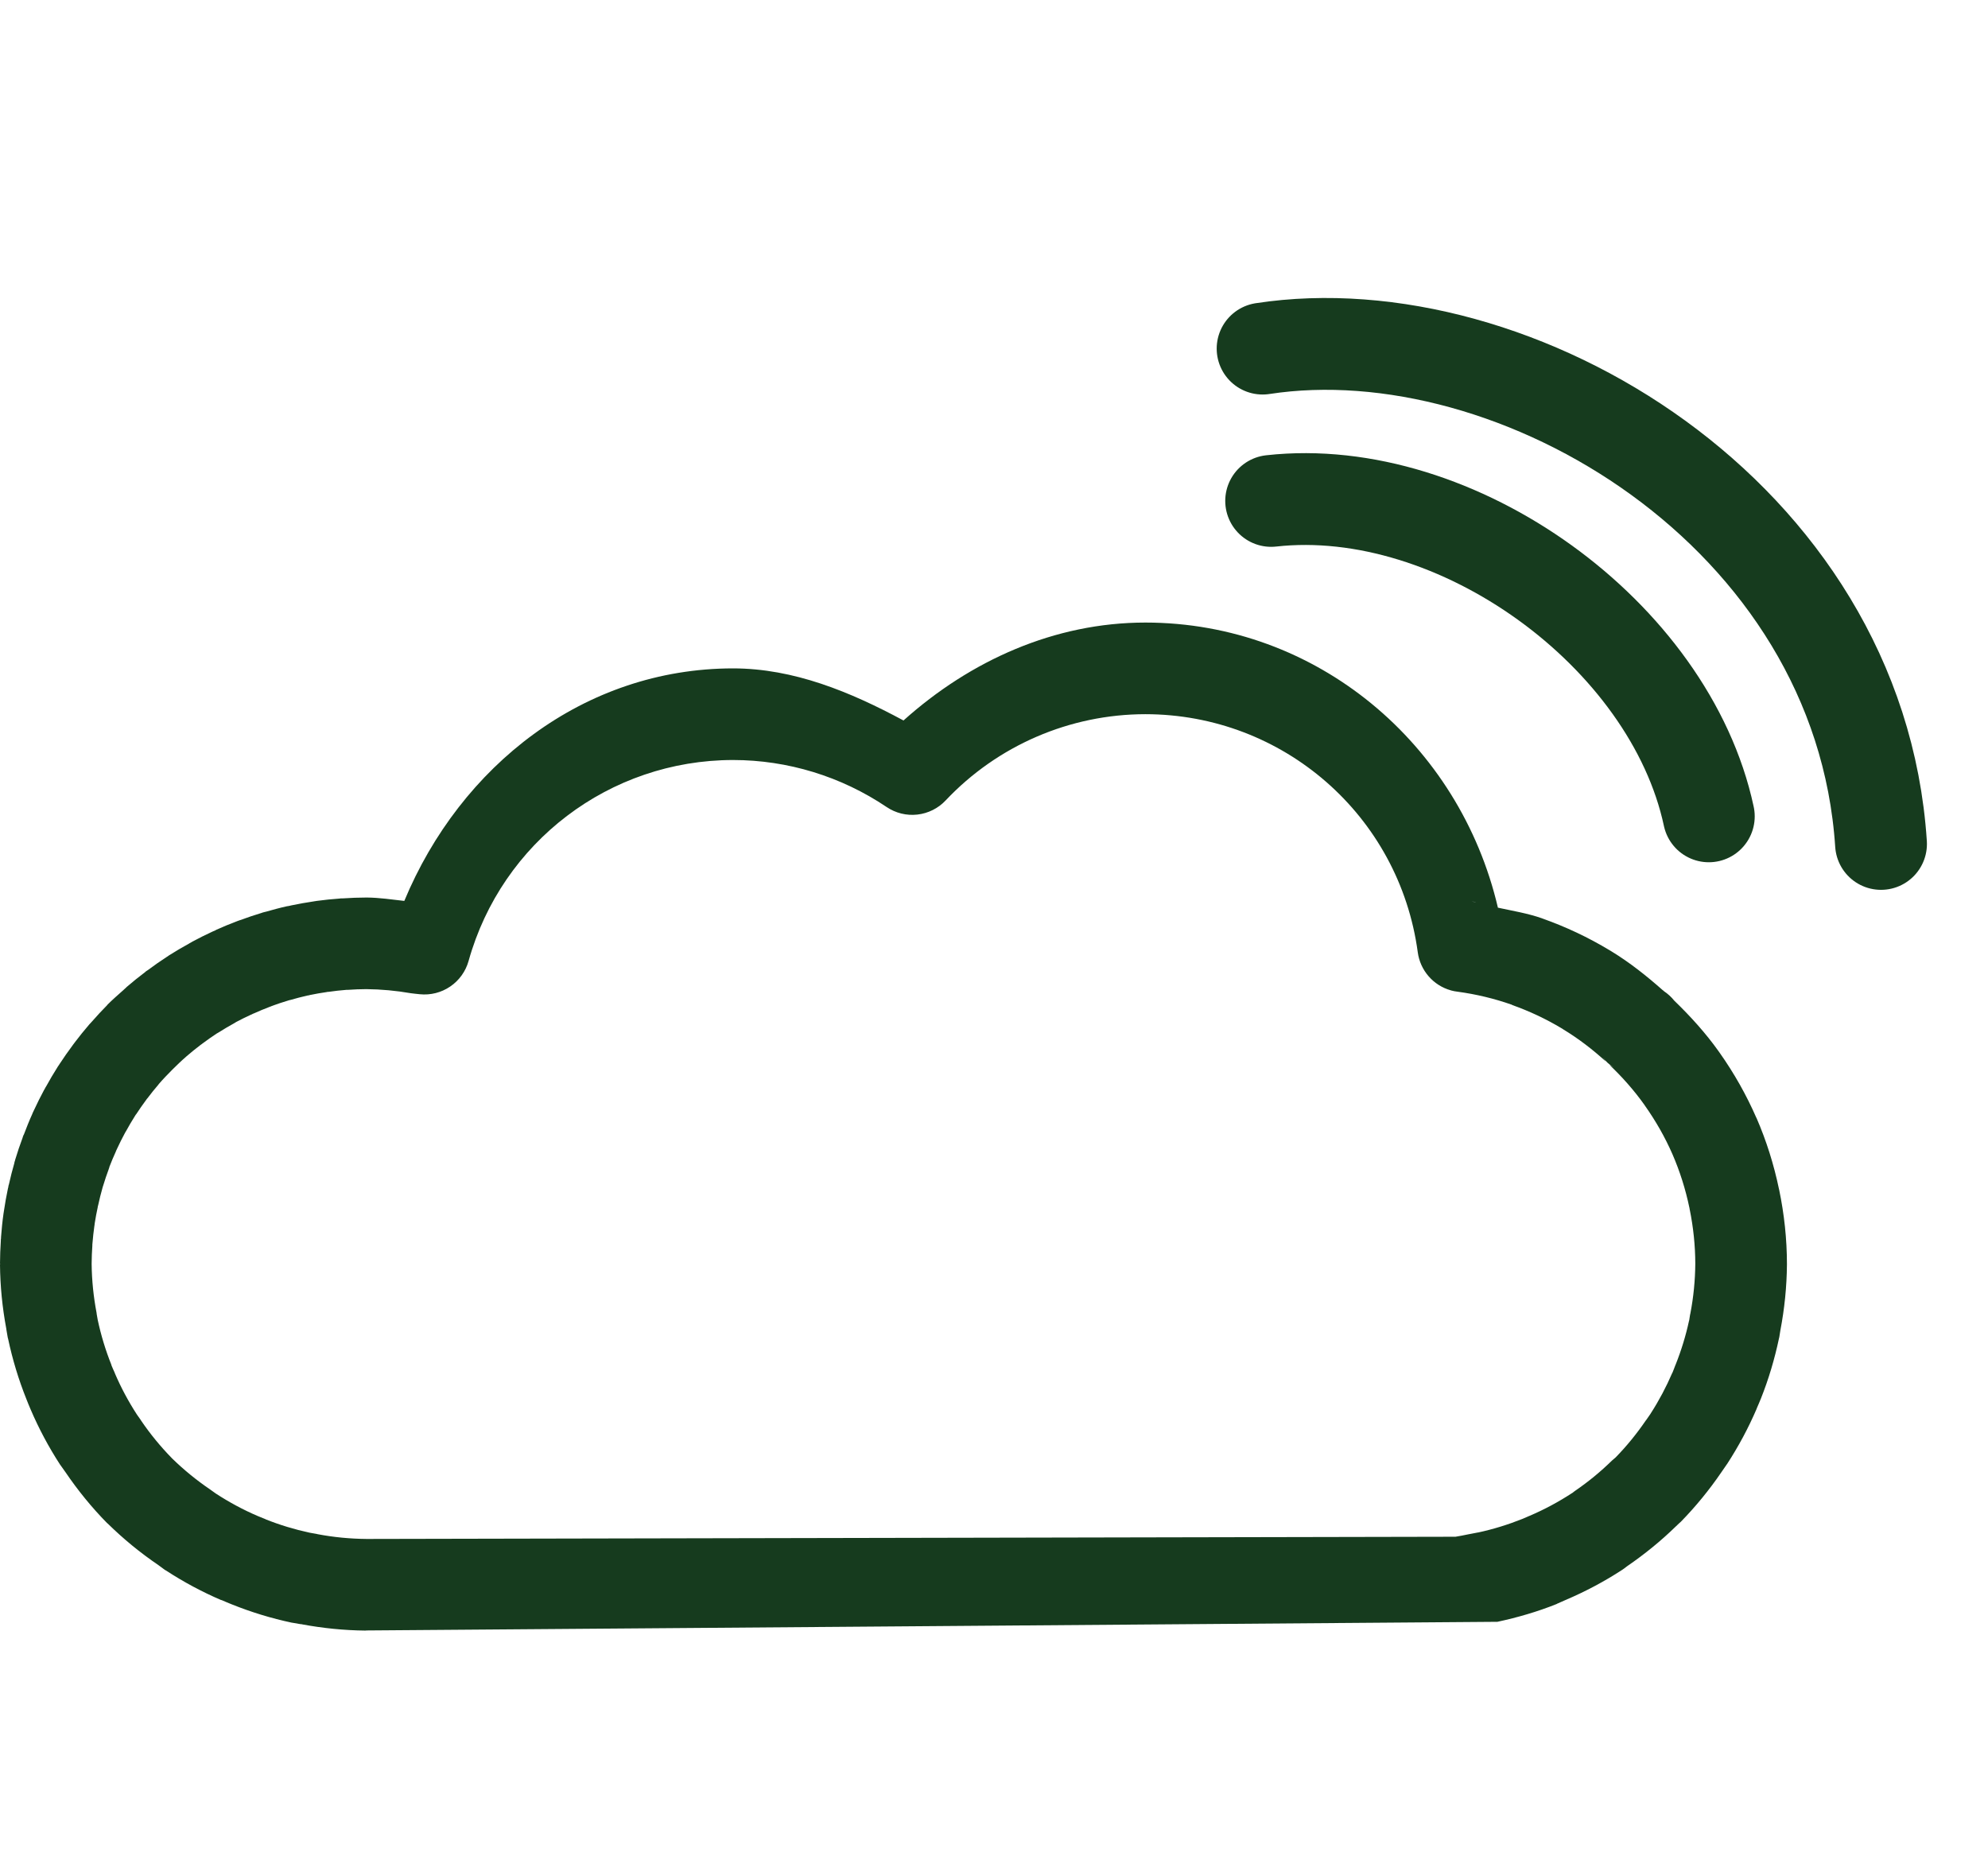
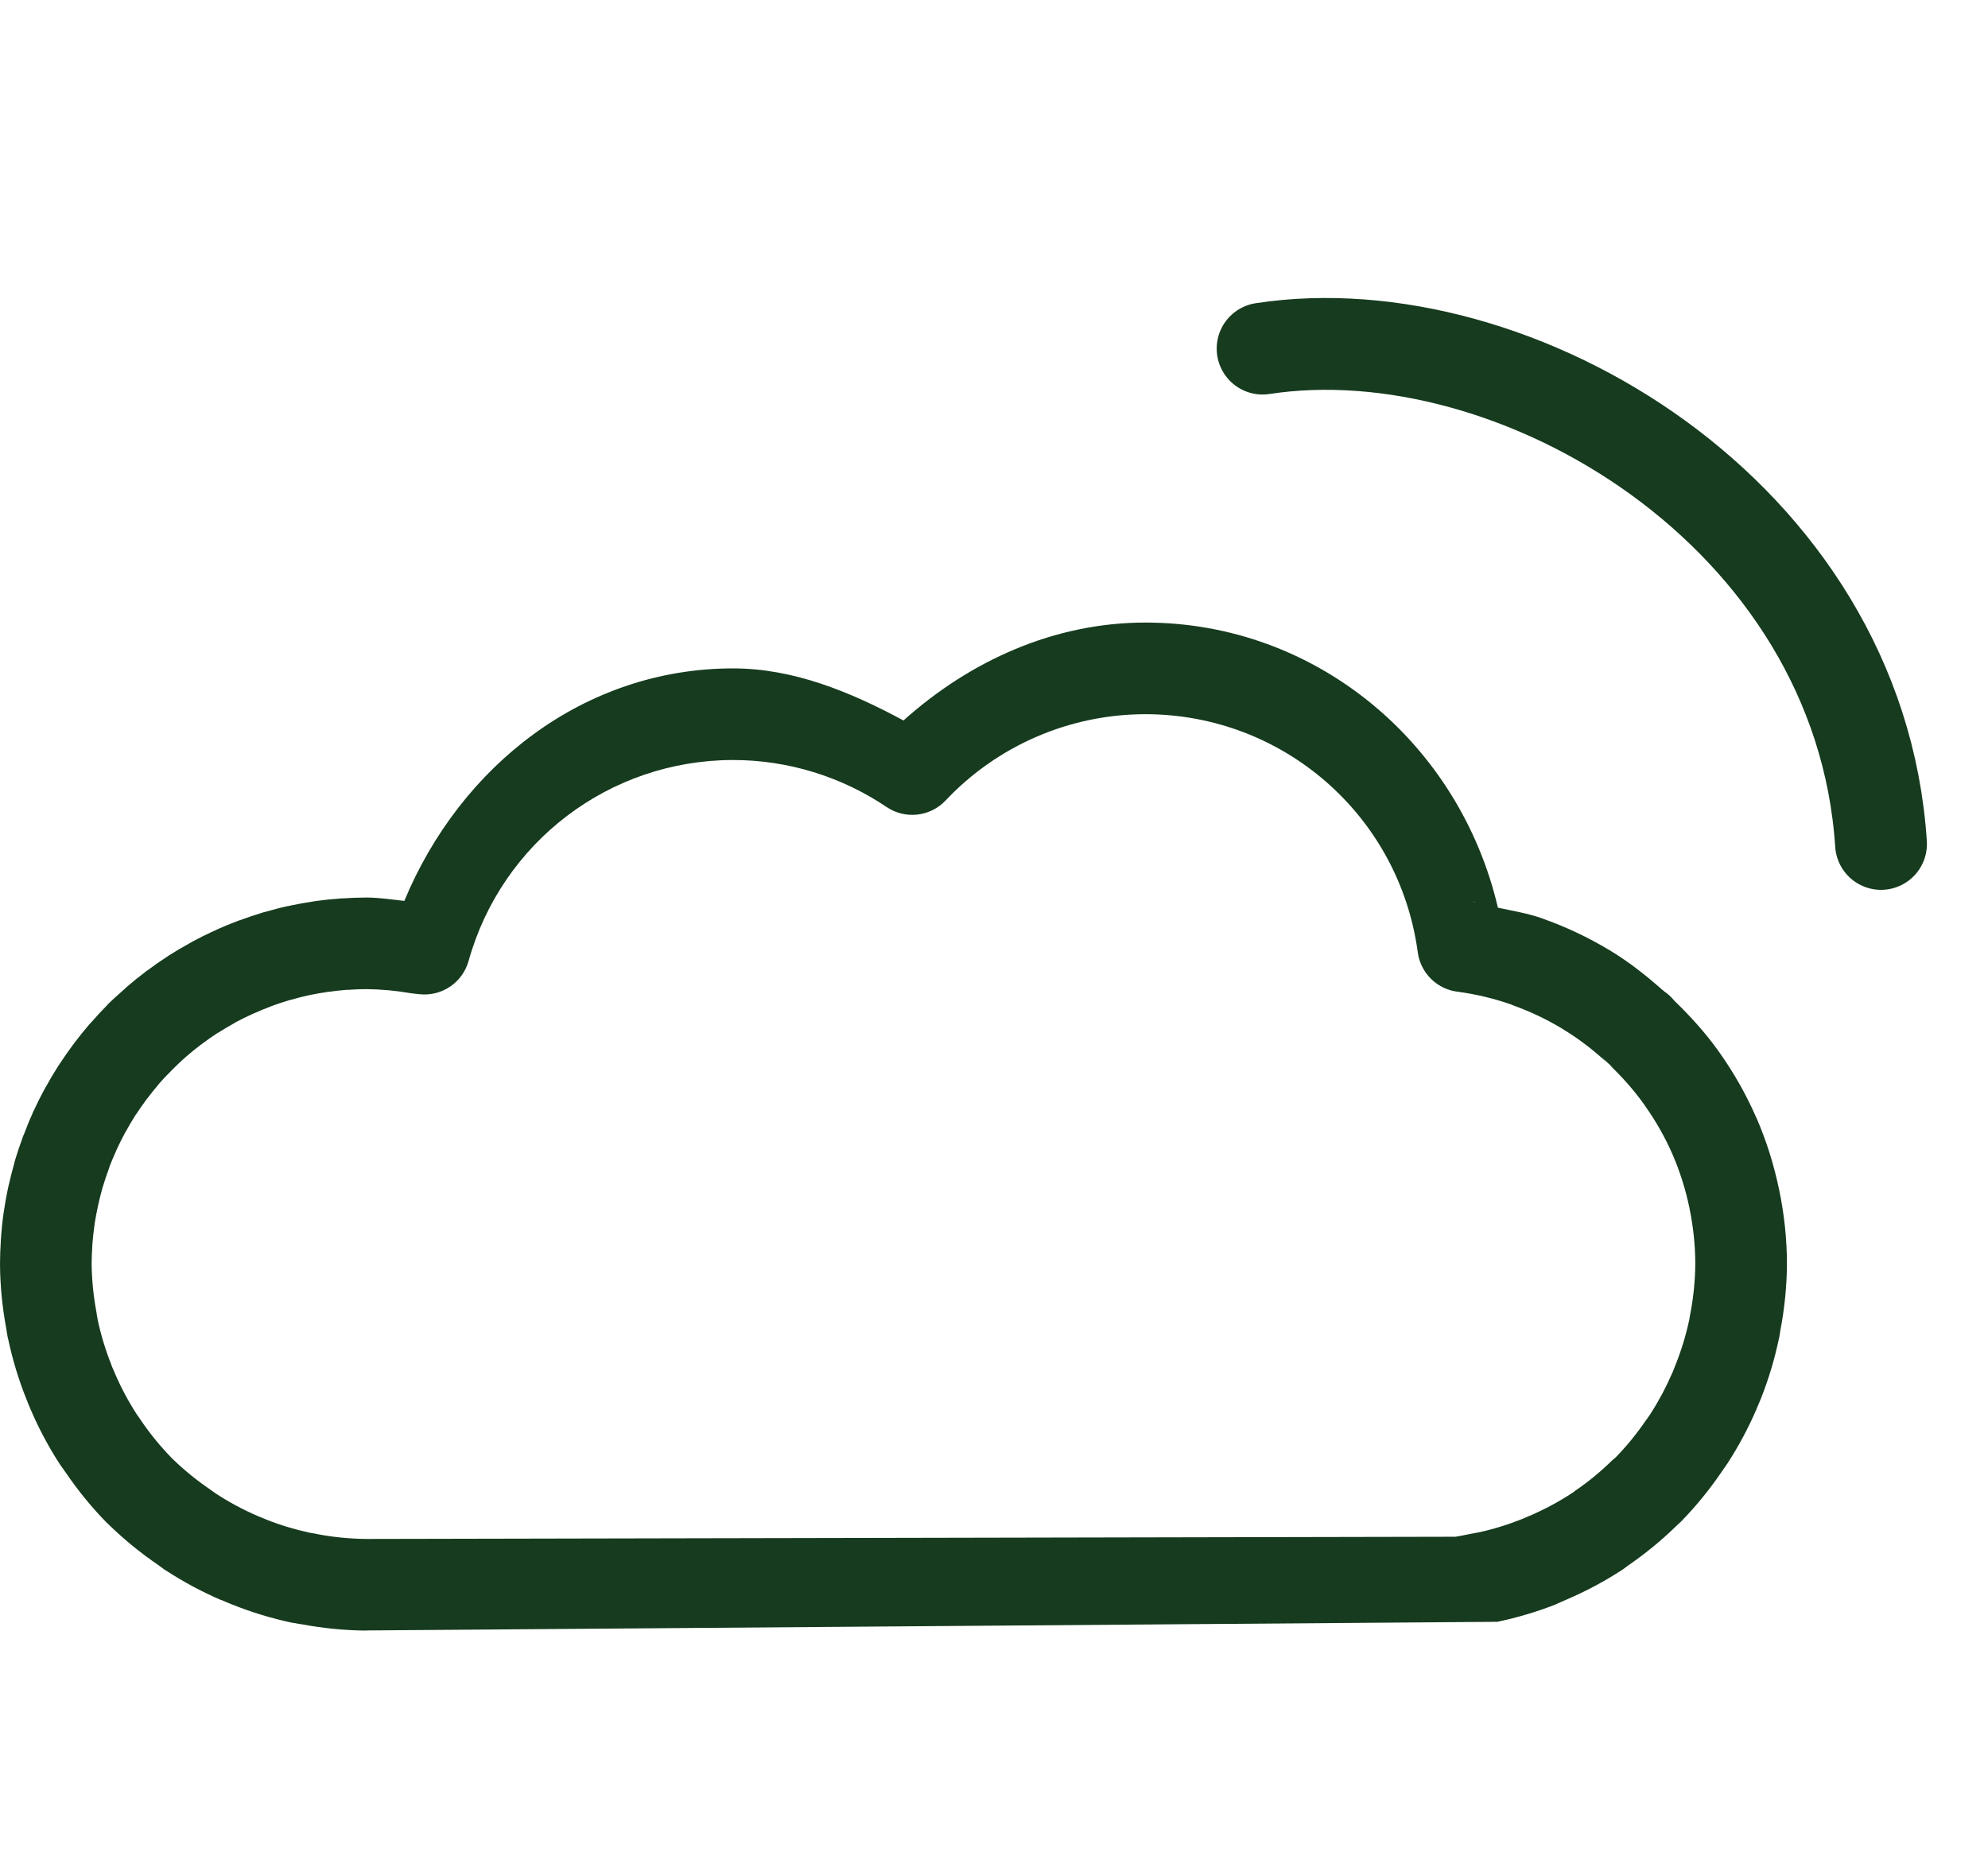
<svg xmlns="http://www.w3.org/2000/svg" width="80" height="75" viewBox="0 0 80 75" fill="none">
-   <path fill-rule="evenodd" clip-rule="evenodd" d="M59.142 36.254L59.225 36.271L59.374 36.301L59.381 36.308C59.328 36.3 59.276 36.284 59.225 36.271C59.197 36.264 59.17 36.258 59.142 36.254Z" fill="#163B1E" />
  <path fill-rule="evenodd" clip-rule="evenodd" d="M-6.44797e-07 50.884C0.007 51.75 0.093 52.611 0.252 53.463C0.255 53.481 0.256 53.499 0.259 53.517C0.276 53.622 0.293 53.725 0.313 53.83C0.317 53.846 0.322 53.862 0.327 53.878C0.502 54.703 0.748 55.517 1.062 56.3C1.116 56.438 1.173 56.58 1.232 56.715C1.563 57.488 1.958 58.229 2.416 58.934C2.427 58.95 2.438 58.966 2.45 58.981C2.51 59.069 2.571 59.154 2.634 59.24C3.13 59.97 3.689 60.658 4.308 61.288L4.335 61.309C4.964 61.927 5.646 62.486 6.376 62.982C6.464 63.046 6.546 63.111 6.635 63.173C6.651 63.182 6.667 63.191 6.683 63.2C7.389 63.66 8.133 64.059 8.908 64.391L8.908 64.384L8.929 64.393C9.062 64.451 9.195 64.508 9.33 64.561C10.111 64.874 10.915 65.121 11.739 65.296C11.755 65.299 11.77 65.301 11.786 65.303C11.891 65.322 11.994 65.34 12.099 65.357C12.11 65.359 12.122 65.355 12.133 65.357C12.14 65.358 12.147 65.363 12.154 65.364C12.993 65.52 13.847 65.606 14.701 65.615C14.716 65.614 14.733 65.612 14.753 65.61L60.258 65.262C61.069 65.088 61.871 64.855 62.64 64.547L62.661 64.534C62.773 64.487 62.89 64.434 63.001 64.384C63.797 64.045 64.563 63.639 65.287 63.166C65.311 63.151 65.333 63.135 65.356 63.118C65.394 63.09 65.433 63.058 65.471 63.03C66.173 62.549 66.836 62.011 67.445 61.417C67.491 61.376 67.535 61.331 67.581 61.288C67.602 61.27 67.622 61.252 67.642 61.234C68.24 60.621 68.785 59.954 69.268 59.247C69.334 59.155 69.399 59.059 69.462 58.966L69.479 58.94C69.486 58.931 69.493 58.922 69.5 58.913C69.958 58.208 70.359 57.461 70.691 56.688L70.691 56.681C70.747 56.547 70.808 56.416 70.861 56.28C71.174 55.494 71.414 54.685 71.589 53.857C71.594 53.839 71.598 53.821 71.602 53.803C71.618 53.713 71.63 53.627 71.643 53.544C71.811 52.666 71.902 51.777 71.909 50.883L71.909 50.863C71.908 49.858 71.8 48.859 71.596 47.876L71.589 47.849C71.384 46.865 71.083 45.905 70.683 44.984L70.677 44.977C70.276 44.06 69.784 43.188 69.207 42.371C69.205 42.368 69.19 42.344 69.159 42.303C68.635 41.567 68.025 40.895 67.376 40.268C67.258 40.12 67.118 39.992 66.961 39.887L66.927 39.853L66.92 39.853C66.269 39.277 65.587 38.734 64.844 38.281L64.81 38.26C64.799 38.253 64.788 38.247 64.776 38.24C63.92 37.723 63.011 37.294 62.068 36.961L62.054 36.954C61.478 36.752 60.874 36.654 60.278 36.525C58.737 29.93 52.988 25.055 46.096 25.052L46.089 25.052C42.441 25.053 39.053 26.575 36.358 28.992C34.219 27.842 31.943 26.897 29.499 26.896C23.498 26.9 18.531 30.816 16.27 36.253C15.769 36.197 15.27 36.121 14.766 36.117L14.759 36.117L14.752 36.117L14.745 36.117C14.427 36.117 14.115 36.13 13.799 36.151L13.758 36.151C13.745 36.151 13.729 36.15 13.717 36.151C13.701 36.153 13.686 36.155 13.67 36.158C13.36 36.181 13.052 36.21 12.744 36.253L12.704 36.26C12.688 36.262 12.673 36.264 12.656 36.267C12.642 36.269 12.629 36.271 12.615 36.274C12.31 36.319 12.005 36.373 11.703 36.437L11.683 36.444C11.65 36.451 11.614 36.456 11.574 36.465L11.56 36.465C11.269 36.529 10.983 36.607 10.696 36.689L10.662 36.696C10.628 36.705 10.593 36.714 10.56 36.723L10.546 36.73C10.246 36.82 9.952 36.92 9.656 37.029L9.65 37.029C9.623 37.039 9.593 37.049 9.554 37.064C9.262 37.174 8.968 37.295 8.683 37.424L8.697 37.424C8.65 37.446 8.598 37.465 8.554 37.486C8.277 37.614 8.006 37.749 7.737 37.894L7.717 37.907C7.687 37.924 7.657 37.939 7.628 37.955L7.622 37.962C7.347 38.113 7.076 38.27 6.812 38.438L6.791 38.452C6.768 38.468 6.746 38.485 6.723 38.499L6.71 38.507C6.448 38.676 6.191 38.857 5.941 39.044L5.927 39.051C5.901 39.071 5.878 39.083 5.859 39.098L5.839 39.119C5.585 39.31 5.337 39.51 5.097 39.717L5.09 39.724L5.056 39.758C5.035 39.776 5.015 39.794 4.995 39.813L4.981 39.826L4.974 39.833C4.754 40.028 4.53 40.224 4.321 40.432L4.321 40.439C4.106 40.655 3.896 40.884 3.695 41.113L3.688 41.12C3.686 41.122 3.684 41.124 3.682 41.127L3.607 41.209L3.6 41.215C3.392 41.457 3.193 41.703 3.001 41.957L2.987 41.978C2.972 41.998 2.955 42.019 2.94 42.039L2.926 42.059C2.74 42.31 2.559 42.566 2.389 42.828L2.382 42.842C2.367 42.864 2.353 42.882 2.334 42.91L2.321 42.931C2.155 43.191 2 43.457 1.851 43.727L1.837 43.747C1.82 43.778 1.805 43.808 1.79 43.836L1.776 43.856C1.631 44.125 1.496 44.396 1.368 44.673C1.347 44.717 1.326 44.759 1.307 44.802L1.307 44.809C1.178 45.092 1.063 45.383 0.953 45.673L0.946 45.673C0.934 45.706 0.922 45.74 0.912 45.769L0.912 45.776C0.803 46.069 0.702 46.363 0.612 46.665L0.606 46.692C0.595 46.729 0.582 46.764 0.572 46.801L0.585 46.774C0.499 47.072 0.421 47.376 0.354 47.679L0.347 47.692C0.34 47.727 0.334 47.765 0.327 47.801L0.32 47.822C0.256 48.124 0.202 48.428 0.157 48.734C0.154 48.749 0.152 48.765 0.15 48.781C0.148 48.792 0.145 48.808 0.143 48.822C0.097 49.143 0.065 49.465 0.041 49.788C0.041 49.802 0.041 49.816 0.041 49.829C0.04 49.844 0.035 49.861 0.034 49.877L0.034 49.918C0.013 50.233 0.001 50.546 4.5873e-05 50.863L0.014 50.863C0.009 50.87 0.004 50.877 -6.44797e-07 50.884ZM3.688 50.85L3.688 50.87C3.695 51.527 3.763 52.184 3.886 52.83C3.888 52.848 3.89 52.866 3.892 52.884C3.905 52.962 3.919 53.039 3.933 53.115C4.065 53.735 4.249 54.338 4.484 54.925L4.484 54.939C4.527 55.046 4.575 55.147 4.621 55.252L4.621 55.259C4.87 55.84 5.168 56.396 5.512 56.926C5.557 56.99 5.602 57.054 5.648 57.117C5.66 57.135 5.671 57.153 5.682 57.171C6.047 57.708 6.461 58.211 6.914 58.675L6.927 58.689L6.941 58.702C7.406 59.155 7.915 59.569 8.452 59.934C8.468 59.945 8.484 59.956 8.499 59.968C8.561 60.013 8.627 60.06 8.69 60.104C9.22 60.449 9.783 60.753 10.364 61.002C10.469 61.048 10.577 61.09 10.684 61.132L10.69 61.138C11.265 61.368 11.855 61.545 12.46 61.676C12.552 61.693 12.639 61.709 12.732 61.724C12.75 61.728 12.768 61.732 12.786 61.737C13.434 61.86 14.094 61.922 14.753 61.928L14.76 61.928L14.767 61.928L58.571 61.839C58.74 61.811 58.907 61.78 59.074 61.744C59.099 61.739 59.124 61.734 59.149 61.73C59.247 61.713 59.346 61.693 59.443 61.673L59.462 61.669L59.476 61.669C60.088 61.538 60.691 61.35 61.272 61.118C61.357 61.082 61.44 61.047 61.524 61.009C61.535 61.004 61.547 61 61.558 60.995C62.15 60.743 62.72 60.435 63.259 60.084L63.273 60.077C63.294 60.061 63.313 60.045 63.334 60.029C63.352 60.015 63.37 60.002 63.389 59.988C63.915 59.628 64.409 59.223 64.865 58.776C64.883 58.76 64.901 58.744 64.92 58.729C64.948 58.703 64.981 58.679 65.008 58.654C65.015 58.647 65.022 58.64 65.029 58.633C65.47 58.18 65.87 57.686 66.227 57.164C66.236 57.152 66.245 57.141 66.254 57.13C66.307 57.056 66.359 56.98 66.41 56.905L66.424 56.884L66.431 56.871C66.764 56.354 67.052 55.809 67.295 55.245L67.302 55.237C67.344 55.139 67.379 55.037 67.418 54.938L67.425 54.925C67.655 54.349 67.838 53.754 67.969 53.148C67.971 53.142 67.975 53.135 67.976 53.128C67.989 53.059 67.998 52.988 68.01 52.91C68.014 52.89 68.019 52.869 68.024 52.849C68.15 52.191 68.216 51.519 68.221 50.848C68.219 50.118 68.142 49.387 67.997 48.671L67.99 48.644C67.988 48.637 67.991 48.63 67.99 48.623L67.983 48.596C67.829 47.859 67.602 47.137 67.302 46.446C67.002 45.76 66.631 45.111 66.2 44.5C66.182 44.473 66.177 44.466 66.186 44.479L66.173 44.459C65.761 43.879 65.285 43.343 64.771 42.853L64.954 42.966C64.862 42.909 64.776 42.843 64.696 42.771L64.689 42.764C64.617 42.697 64.551 42.624 64.492 42.546L64.614 42.709C64.083 42.225 63.514 41.789 62.899 41.417L62.872 41.396C62.87 41.395 62.865 41.396 62.865 41.396L62.858 41.389C62.22 41.005 61.539 40.685 60.837 40.437L60.864 40.443L60.837 40.43C60.129 40.181 59.396 40.006 58.653 39.906C58.568 39.896 58.483 39.88 58.401 39.858L58.38 39.851C58.034 39.754 57.723 39.556 57.488 39.284C57.252 39.012 57.101 38.677 57.053 38.32C56.31 32.822 51.639 28.742 46.09 28.739C43.048 28.742 40.142 29.997 38.054 32.21C37.754 32.529 37.35 32.73 36.915 32.779C36.48 32.828 36.042 32.72 35.679 32.475C33.852 31.244 31.702 30.584 29.5 30.583C24.531 30.586 20.195 33.883 18.857 38.667C18.74 39.087 18.479 39.452 18.119 39.697C17.759 39.943 17.323 40.053 16.89 40.008C16.829 40.001 16.765 39.993 16.693 39.987C16.638 39.983 16.584 39.976 16.529 39.967C15.938 39.864 15.34 39.809 14.74 39.803C14.496 39.804 14.255 39.814 14.011 39.831C13.996 39.831 13.98 39.831 13.964 39.831C13.96 39.831 13.954 39.83 13.95 39.831C13.708 39.849 13.463 39.878 13.222 39.912C13.209 39.912 13.195 39.912 13.181 39.912C13.173 39.913 13.168 39.918 13.161 39.919C12.927 39.954 12.692 39.992 12.46 40.042L12.446 40.049C12.415 40.055 12.388 40.057 12.365 40.062C12.138 40.113 11.908 40.175 11.684 40.239C11.673 40.242 11.662 40.244 11.65 40.246C11.637 40.25 11.624 40.254 11.61 40.257L11.602 40.26C11.375 40.328 11.152 40.402 10.929 40.484L10.922 40.491C10.895 40.501 10.875 40.506 10.861 40.512C10.641 40.595 10.421 40.687 10.207 40.784L10.201 40.784C10.169 40.798 10.134 40.815 10.099 40.832C9.898 40.924 9.701 41.02 9.507 41.124C9.477 41.141 9.449 41.161 9.418 41.179L9.405 41.186C9.205 41.295 9.011 41.411 8.819 41.533C8.794 41.549 8.764 41.563 8.738 41.58L8.724 41.587C8.528 41.714 8.34 41.85 8.152 41.989C8.141 41.998 8.122 42.011 8.098 42.03L8.078 42.043C7.882 42.191 7.692 42.346 7.506 42.506L7.499 42.513C7.302 42.683 7.118 42.861 6.934 43.044C6.75 43.229 6.567 43.418 6.397 43.615L6.39 43.622C6.388 43.625 6.385 43.627 6.383 43.629L6.383 43.636C6.226 43.818 6.078 44.002 5.934 44.194L5.914 44.215C5.904 44.227 5.896 44.243 5.886 44.255C5.744 44.447 5.607 44.641 5.478 44.841L5.464 44.854C5.451 44.875 5.441 44.893 5.43 44.909C5.303 45.109 5.184 45.313 5.07 45.521L5.056 45.542C5.045 45.561 5.034 45.58 5.022 45.603C4.913 45.804 4.812 46.008 4.716 46.215C4.701 46.248 4.684 46.283 4.668 46.317L4.668 46.324C4.571 46.538 4.479 46.752 4.396 46.971L4.403 46.971C4.395 46.991 4.385 47.013 4.376 47.039L4.376 47.046C4.297 47.259 4.223 47.474 4.158 47.692C4.15 47.72 4.138 47.746 4.131 47.774L4.124 47.801C4.059 48.025 4.004 48.255 3.954 48.482C3.948 48.508 3.938 48.538 3.933 48.563L3.933 48.577C3.887 48.793 3.844 49.012 3.811 49.23C3.807 49.257 3.806 49.281 3.804 49.298C3.802 49.312 3.8 49.325 3.797 49.339C3.765 49.564 3.74 49.793 3.722 50.019C3.721 50.04 3.716 50.062 3.716 50.081C3.716 50.096 3.716 50.112 3.716 50.128C3.699 50.37 3.689 50.608 3.688 50.85ZM59.225 36.271L59.142 36.254C59.17 36.258 59.197 36.264 59.225 36.271L59.374 36.301L59.381 36.308C59.328 36.3 59.276 36.284 59.225 36.271Z" fill="#163B1E" />
-   <path d="M51.153 20.157C58.605 19.326 67.196 25.518 68.765 32.85" stroke="#163B1E" stroke-width="3.695" stroke-linecap="round" />
  <path d="M50.809 14.028C60.96 12.47 74.824 20.659 75.695 33.96" stroke="#163B1E" stroke-width="3.695" stroke-linecap="round" />
</svg>